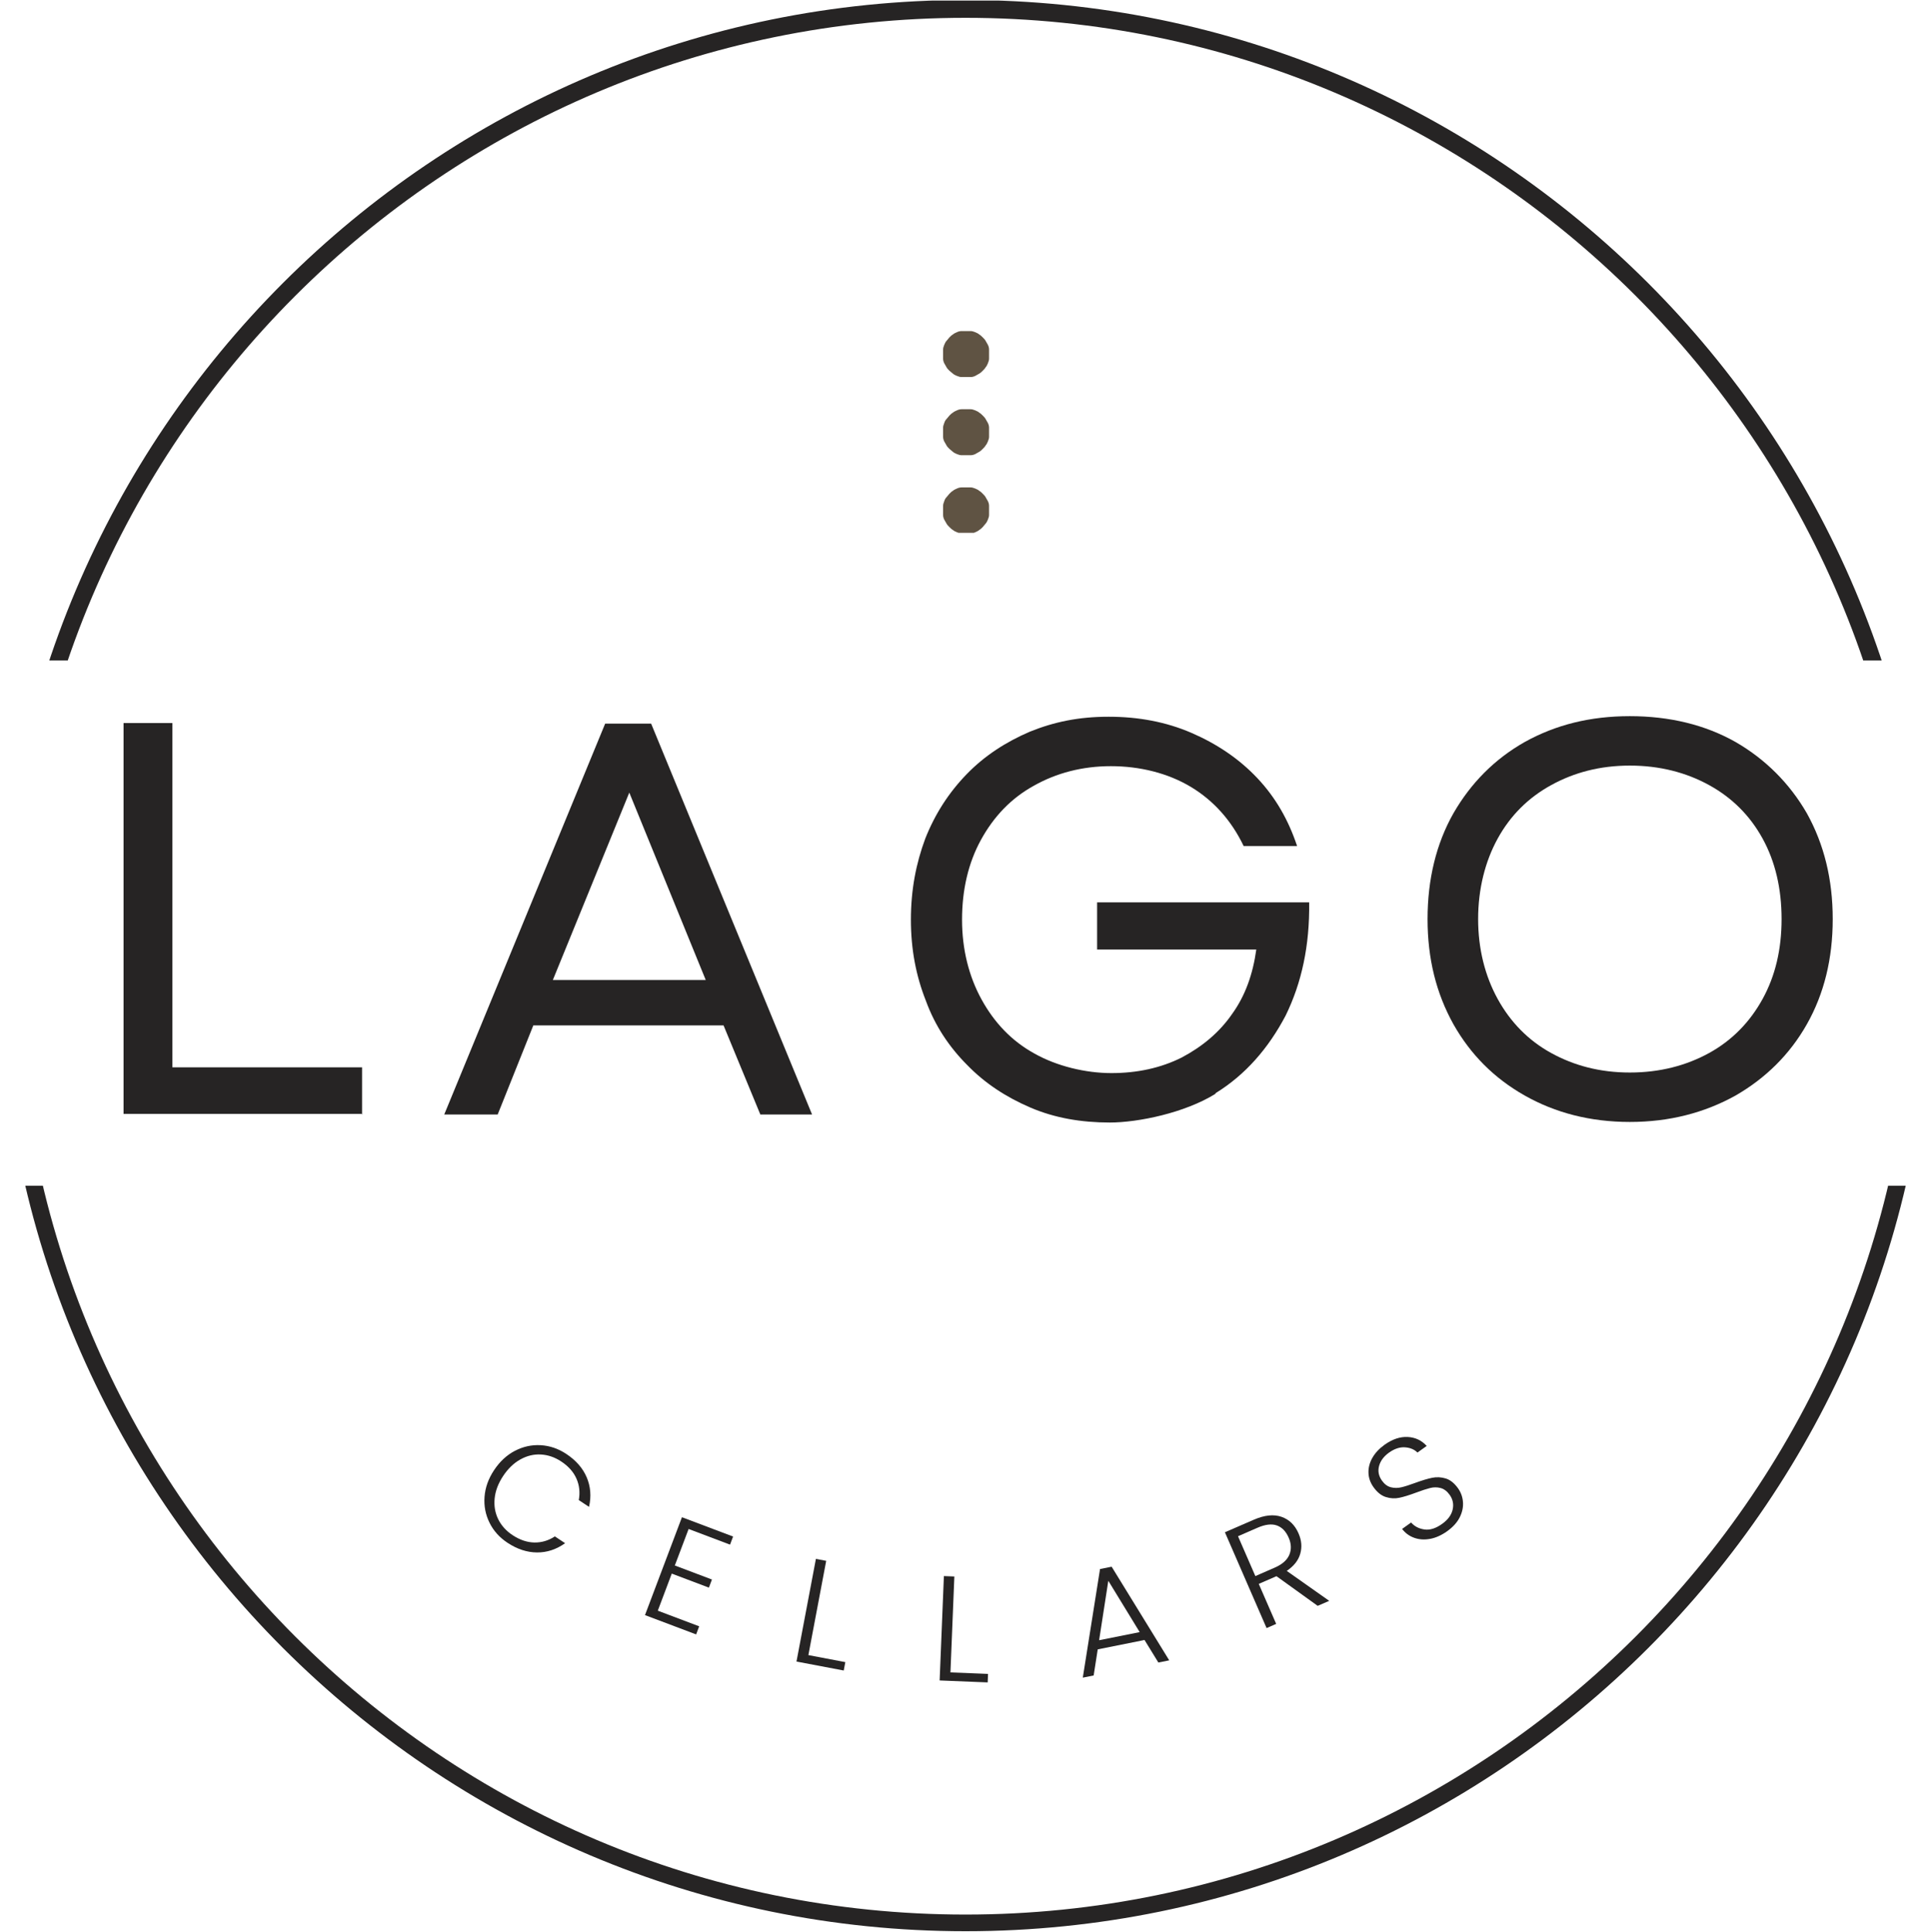
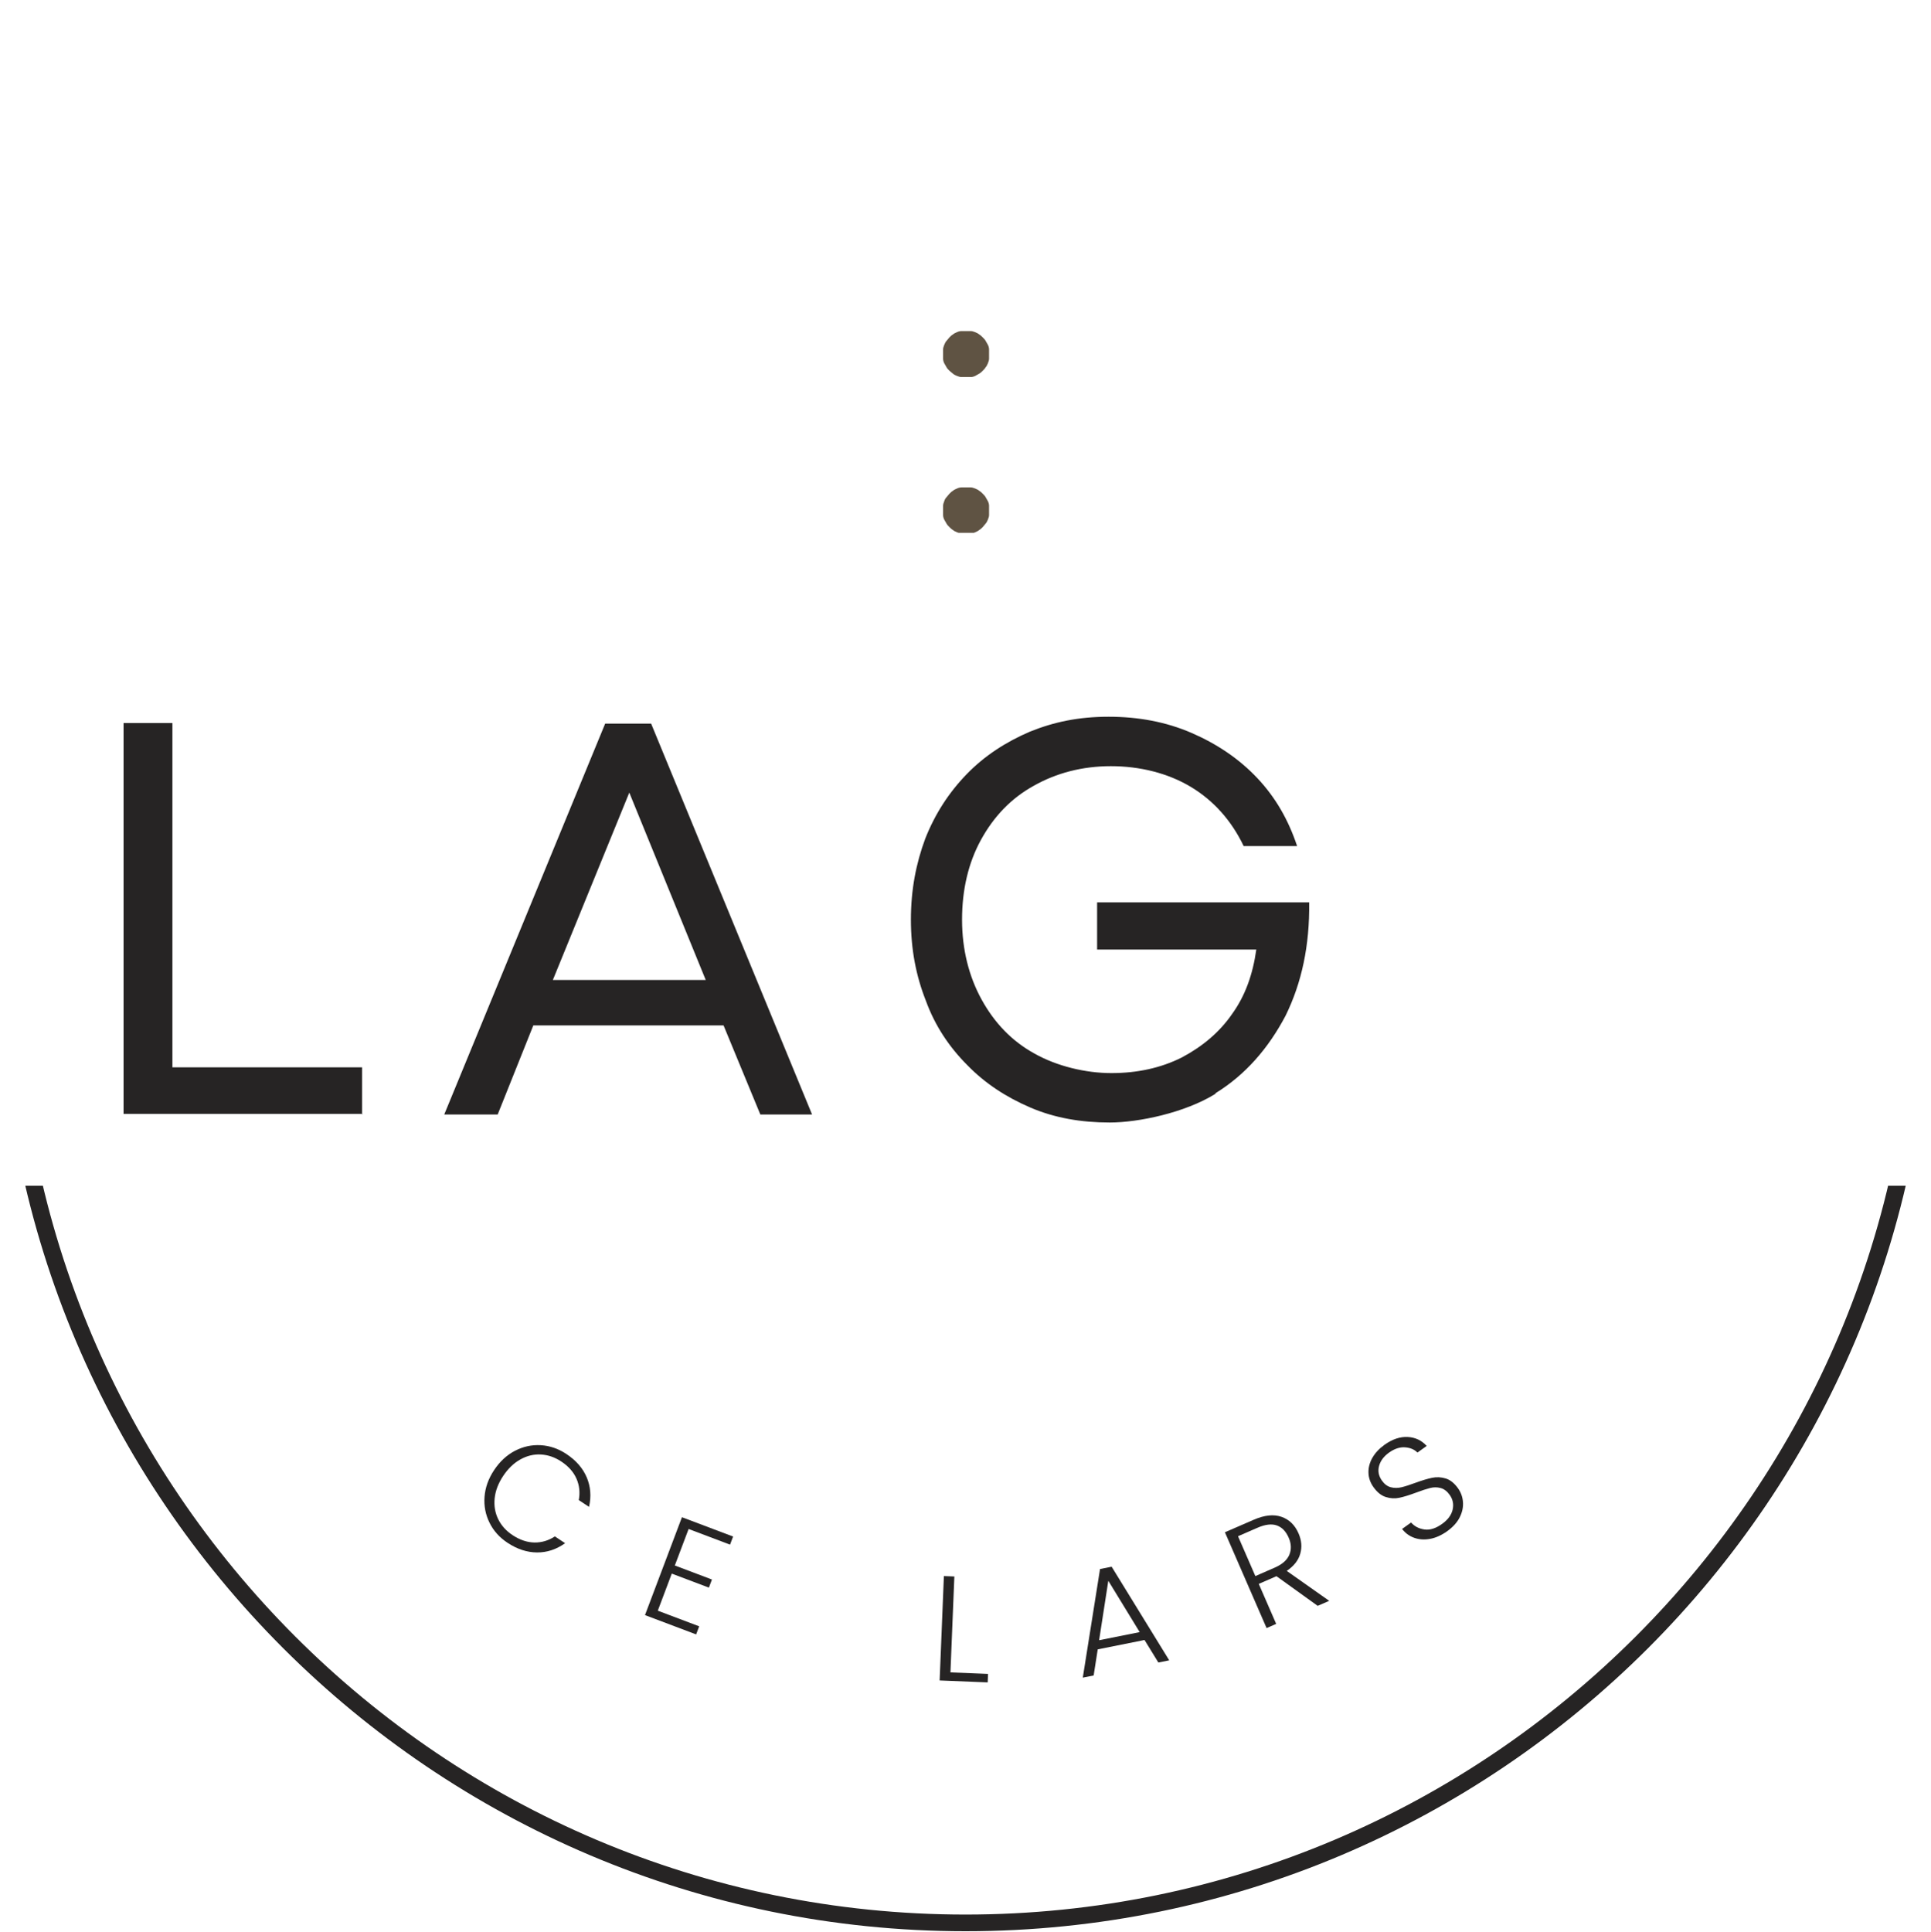
<svg xmlns="http://www.w3.org/2000/svg" id="b" data-name="Layer_2" width="336" height="336.1" viewBox="0 0 336 336.1">
  <defs>
    <style>      .o {        fill: none;      }      .p {        fill: #262424;      }      .q {        fill: #5f5343;      }      .r {        clip-path: url(#h);      }      .s {        clip-path: url(#j);      }      .t {        clip-path: url(#g);      }      .u {        clip-path: url(#f);      }      .v {        clip-path: url(#i);      }    </style>
    <clipPath id="f">
      <rect class="o" y=".1" width="336" height="114.8" />
    </clipPath>
    <clipPath id="g">
      <rect class="o" y="206.3" width="336" height="129.8" />
    </clipPath>
    <clipPath id="h">
      <rect class="o" x="163.9" y="84.6" width="8.2" height="8.1" />
    </clipPath>
    <clipPath id="i">
-       <rect class="o" x="163.9" y="70.6" width="8.2" height="9" />
-     </clipPath>
+       </clipPath>
    <clipPath id="j">
      <rect class="o" x="163.9" y="57.5" width="8.2" height="9.1" />
    </clipPath>
  </defs>
  <g id="c" data-name="Layer_1">
    <g id="d" data-name="Logo_Cellars">
      <g id="e" data-name="Logo-2">
        <g class="u">
-           <path class="p" d="M168,336C75.4,336,0,260.7,0,168S75.3,0,168,0s168,75.3,168,168-75.3,168-168,168ZM168,3.1C77,3.1,3,77.1,3,168.1s74,165,165,165,165-74,165-165S259,3.1,168,3.1" />
-         </g>
+           </g>
        <g class="t">
          <path class="p" d="M168,336C75.4,336,0,260.7,0,168S75.3,0,168,0s168,75.3,168,168-75.3,168-168,168ZM168,3.1C77,3.1,3,77.1,3,168.1s74,165,165,165,165-74,165-165S259,3.1,168,3.1" />
        </g>
        <g class="r">
          <path class="q" d="M172.1,88.8v.8c0,.3-.1.5-.2.8-.1.2-.2.5-.4.7s-.3.4-.5.6-.4.4-.6.5c-.2.2-.5.3-.7.4s-.5.2-.8.2h-1.6c-.3,0-.5-.1-.8-.2-.2-.1-.5-.2-.7-.4-.2-.1-.4-.3-.6-.5s-.4-.4-.5-.6-.3-.5-.4-.7-.2-.5-.2-.8v-1.6c0-.3.1-.5.2-.8s.2-.5.4-.7.3-.4.5-.6.4-.4.6-.5c.2-.2.5-.3.7-.4s.5-.2.8-.2h1.6c.3,0,.5.1.8.2.2.1.5.2.7.4.2.1.4.3.6.5.2.2.4.4.5.6s.3.5.4.7c.1.2.2.5.2.8v.8" />
        </g>
        <g class="v">
          <path class="q" d="M172.1,75.2v.8c0,.3-.1.5-.2.8-.1.2-.2.5-.4.7-.1.2-.3.4-.5.6s-.4.4-.6.5c-.2.1-.5.3-.7.4s-.5.2-.8.2h-1.6c-.3,0-.5-.1-.8-.2-.2-.1-.5-.2-.7-.4-.2-.2-.4-.3-.6-.5-.2-.2-.4-.4-.5-.6s-.3-.5-.4-.7c-.1-.2-.2-.5-.2-.8v-1.6c0-.3.1-.5.2-.8s.2-.5.4-.7.3-.4.5-.6.4-.4.6-.5c.2-.2.5-.3.7-.4s.5-.2.8-.2h1.6c.3,0,.5.1.8.2.2.1.5.2.7.4.2.1.4.3.6.5.2.2.4.4.5.6s.3.5.4.7c.1.2.2.5.2.8v.8" />
        </g>
        <g class="s">
          <path class="q" d="M172.1,61.6v.8c0,.3-.1.5-.2.8-.1.2-.2.5-.4.7-.1.2-.3.4-.5.6s-.4.4-.6.5-.5.3-.7.4-.5.2-.8.2h-1.6c-.3,0-.5-.1-.8-.2-.2-.1-.5-.2-.7-.4s-.4-.3-.6-.5c-.2-.2-.4-.4-.5-.6s-.3-.5-.4-.7c-.1-.2-.2-.5-.2-.8v-1.6c0-.3.1-.5.2-.8.1-.2.2-.5.4-.7s.3-.4.5-.6.4-.4.6-.5c.2-.2.5-.3.7-.4s.5-.2.8-.2h1.6c.3,0,.5.1.8.2.2.1.5.2.7.4.2.1.4.3.6.5.2.2.4.4.5.6s.3.5.4.7c.1.2.2.5.2.8v.8" />
        </g>
        <g>
          <path class="p" d="M89.58,252.43c1.43-.75,2.93-1.08,4.5-.99,1.57.09,3.05.59,4.44,1.51,1.7,1.12,2.89,2.48,3.57,4.08s.82,3.32.4,5.14l-1.78-1.18c.24-1.31.11-2.56-.4-3.72-.51-1.17-1.4-2.17-2.66-3-1.12-.74-2.29-1.14-3.53-1.21-1.24-.07-2.43.22-3.58.86s-2.15,1.61-3,2.89c-.85,1.29-1.34,2.58-1.47,3.89s.08,2.51.62,3.62c.55,1.11,1.38,2.03,2.5,2.77,1.26.83,2.53,1.26,3.8,1.28,1.27.02,2.46-.34,3.56-1.06l1.78,1.18c-1.51,1.08-3.13,1.62-4.88,1.61s-3.46-.57-5.14-1.68c-1.39-.92-2.44-2.08-3.13-3.49-.7-1.41-.99-2.91-.87-4.51s.67-3.15,1.66-4.64,2.19-2.61,3.62-3.36Z" />
          <path class="p" d="M119.82,266.02l-2.4,6.35,6.46,2.44-.53,1.41-6.46-2.44-2.43,6.45,7.2,2.72-.53,1.41-8.9-3.36,6.43-17.03,8.9,3.36-.53,1.41-7.2-2.72Z" />
-           <path class="p" d="M140.66,287.96l6.43,1.22-.28,1.46-8.22-1.56,3.38-17.86,1.79.34-3.1,16.4Z" />
          <path class="p" d="M165.38,290.97l6.54.26-.06,1.48-8.36-.34.74-18.16,1.82.07-.68,16.68Z" />
          <path class="p" d="M199.14,285.33l-8.13,1.63-.71,4.54-1.89.38,3-18.9,2.02-.4,10.02,16.29-1.89.38-2.41-3.92ZM198.31,283.96l-5.46-8.93-1.6,10.34,7.06-1.41Z" />
          <path class="p" d="M229.28,279.39l-7.17-5.16-3.08,1.34,3.03,6.96-1.67.73-7.25-16.67,5.02-2.18c1.86-.81,3.47-.98,4.82-.51s2.34,1.43,2.97,2.88c.53,1.21.63,2.39.3,3.54-.32,1.15-1.11,2.15-2.35,2.99l7.39,5.21-2.01.87ZM218.44,274.21l3.37-1.47c1.31-.57,2.15-1.32,2.54-2.24.38-.92.35-1.92-.12-2.98-.48-1.1-1.16-1.8-2.06-2.12-.9-.32-2.03-.18-3.4.42l-3.35,1.46,3.02,6.94Z" />
          <path class="p" d="M248.86,267.73c-.99.19-1.91.13-2.76-.17-.86-.3-1.57-.82-2.13-1.55l1.57-1.12c.58.67,1.35,1.07,2.31,1.21.95.14,1.98-.18,3.07-.96,1.01-.72,1.62-1.54,1.84-2.47.22-.93.05-1.8-.51-2.59-.45-.63-.98-1.03-1.58-1.19-.6-.16-1.21-.16-1.83,0s-1.43.42-2.44.8c-1.18.44-2.15.74-2.92.9-.76.16-1.54.12-2.33-.13-.79-.24-1.52-.82-2.17-1.74-.54-.76-.83-1.58-.86-2.47-.03-.88.19-1.75.67-2.6.48-.85,1.19-1.61,2.12-2.28,1.37-.98,2.72-1.43,4.04-1.36,1.32.07,2.42.59,3.3,1.56l-1.61,1.15c-.53-.54-1.25-.84-2.15-.91-.9-.07-1.84.24-2.8.92-.89.64-1.47,1.4-1.72,2.3s-.09,1.75.49,2.57c.44.62.96,1.01,1.56,1.16.6.15,1.21.15,1.84,0,.63-.15,1.44-.41,2.44-.78,1.15-.42,2.12-.71,2.9-.87.78-.16,1.57-.12,2.36.12s1.51.82,2.15,1.72c.49.69.78,1.48.85,2.36.07.88-.11,1.77-.56,2.67-.45.9-1.18,1.7-2.18,2.42-.98.7-1.96,1.14-2.94,1.33Z" />
        </g>
        <g>
          <g id="k" data-name="glyph-0-0">
            <path class="p" d="M63,193.9v-8.2H30v-59.9h-8.5v68h41.6l-.1.1Z" />
          </g>
          <g id="l" data-name="glyph-0-1">
            <path class="p" d="M86.6,193.9l6.2-15.5h33.1l6.4,15.5h9l-28-68h-8l-28,68h9.3ZM109.5,137.9l13.3,32.6h-26.6l13.3-32.6h0Z" />
          </g>
          <g id="m" data-name="glyph-0-2">
            <path class="p" d="M211.5,190.2c5.2-3.2,9.2-7.8,12.2-13.5,2.8-5.7,4.2-12.2,4.1-19.7h-36.9v8.2h27.7c-.6,4.3-1.9,8-4.2,11.2-2.2,3.2-5.2,5.7-8.8,7.6-3.6,1.8-7.7,2.7-12.2,2.7s-9.5-1.2-13.4-3.4c-4-2.2-7-5.4-9.2-9.4s-3.4-8.7-3.4-13.9,1.1-9.9,3.3-13.9,5.2-7.2,9.2-9.4c3.9-2.2,8.4-3.4,13.4-3.4s9.9,1.2,13.9,3.6c4,2.4,7.1,5.9,9.2,10.3h9.3c-1.5-4.5-3.7-8.4-6.9-11.8-3.2-3.4-7.1-6-11.5-7.9s-9.2-2.8-14.4-2.8-9.5.9-13.7,2.6c-4.2,1.8-7.9,4.2-11,7.4s-5.5,6.9-7.2,11.2c-1.6,4.3-2.5,8.9-2.5,14.1s.9,9.8,2.6,14.1c1.6,4.4,4.1,8.1,7.2,11.2,3.1,3.2,6.8,5.6,11,7.4,4.2,1.8,8.8,2.6,13.8,2.6s13.1-1.7,18.4-5v-.1Z" />
          </g>
          <g id="n" data-name="glyph-0-3">
-             <path class="p" d="M302,190.6c5.2-3,9.4-7.1,12.4-12.4,3-5.3,4.5-11.4,4.5-18.3s-1.5-13-4.5-18.4c-3-5.2-7.2-9.4-12.4-12.4-5.3-3-11.5-4.5-18.4-4.5s-12.9,1.5-18.3,4.5c-5.3,3-9.4,7.2-12.4,12.4-3,5.3-4.5,11.5-4.5,18.4s1.5,12.9,4.5,18.3c3,5.3,7.1,9.4,12.4,12.4,5.3,3,11.4,4.6,18.3,4.6s13-1.6,18.4-4.6ZM260.6,145.9c2.2-4,5.3-7.1,9.3-9.3s8.5-3.4,13.7-3.4,9.8,1.2,13.8,3.4,7.1,5.3,9.3,9.3,3.3,8.7,3.3,14-1.1,9.9-3.3,13.9-5.3,7.2-9.3,9.4-8.6,3.4-13.8,3.4-9.7-1.2-13.7-3.4-7.1-5.4-9.3-9.4-3.4-8.7-3.4-13.9,1.2-10,3.4-14Z" />
-           </g>
+             </g>
        </g>
      </g>
    </g>
  </g>
</svg>